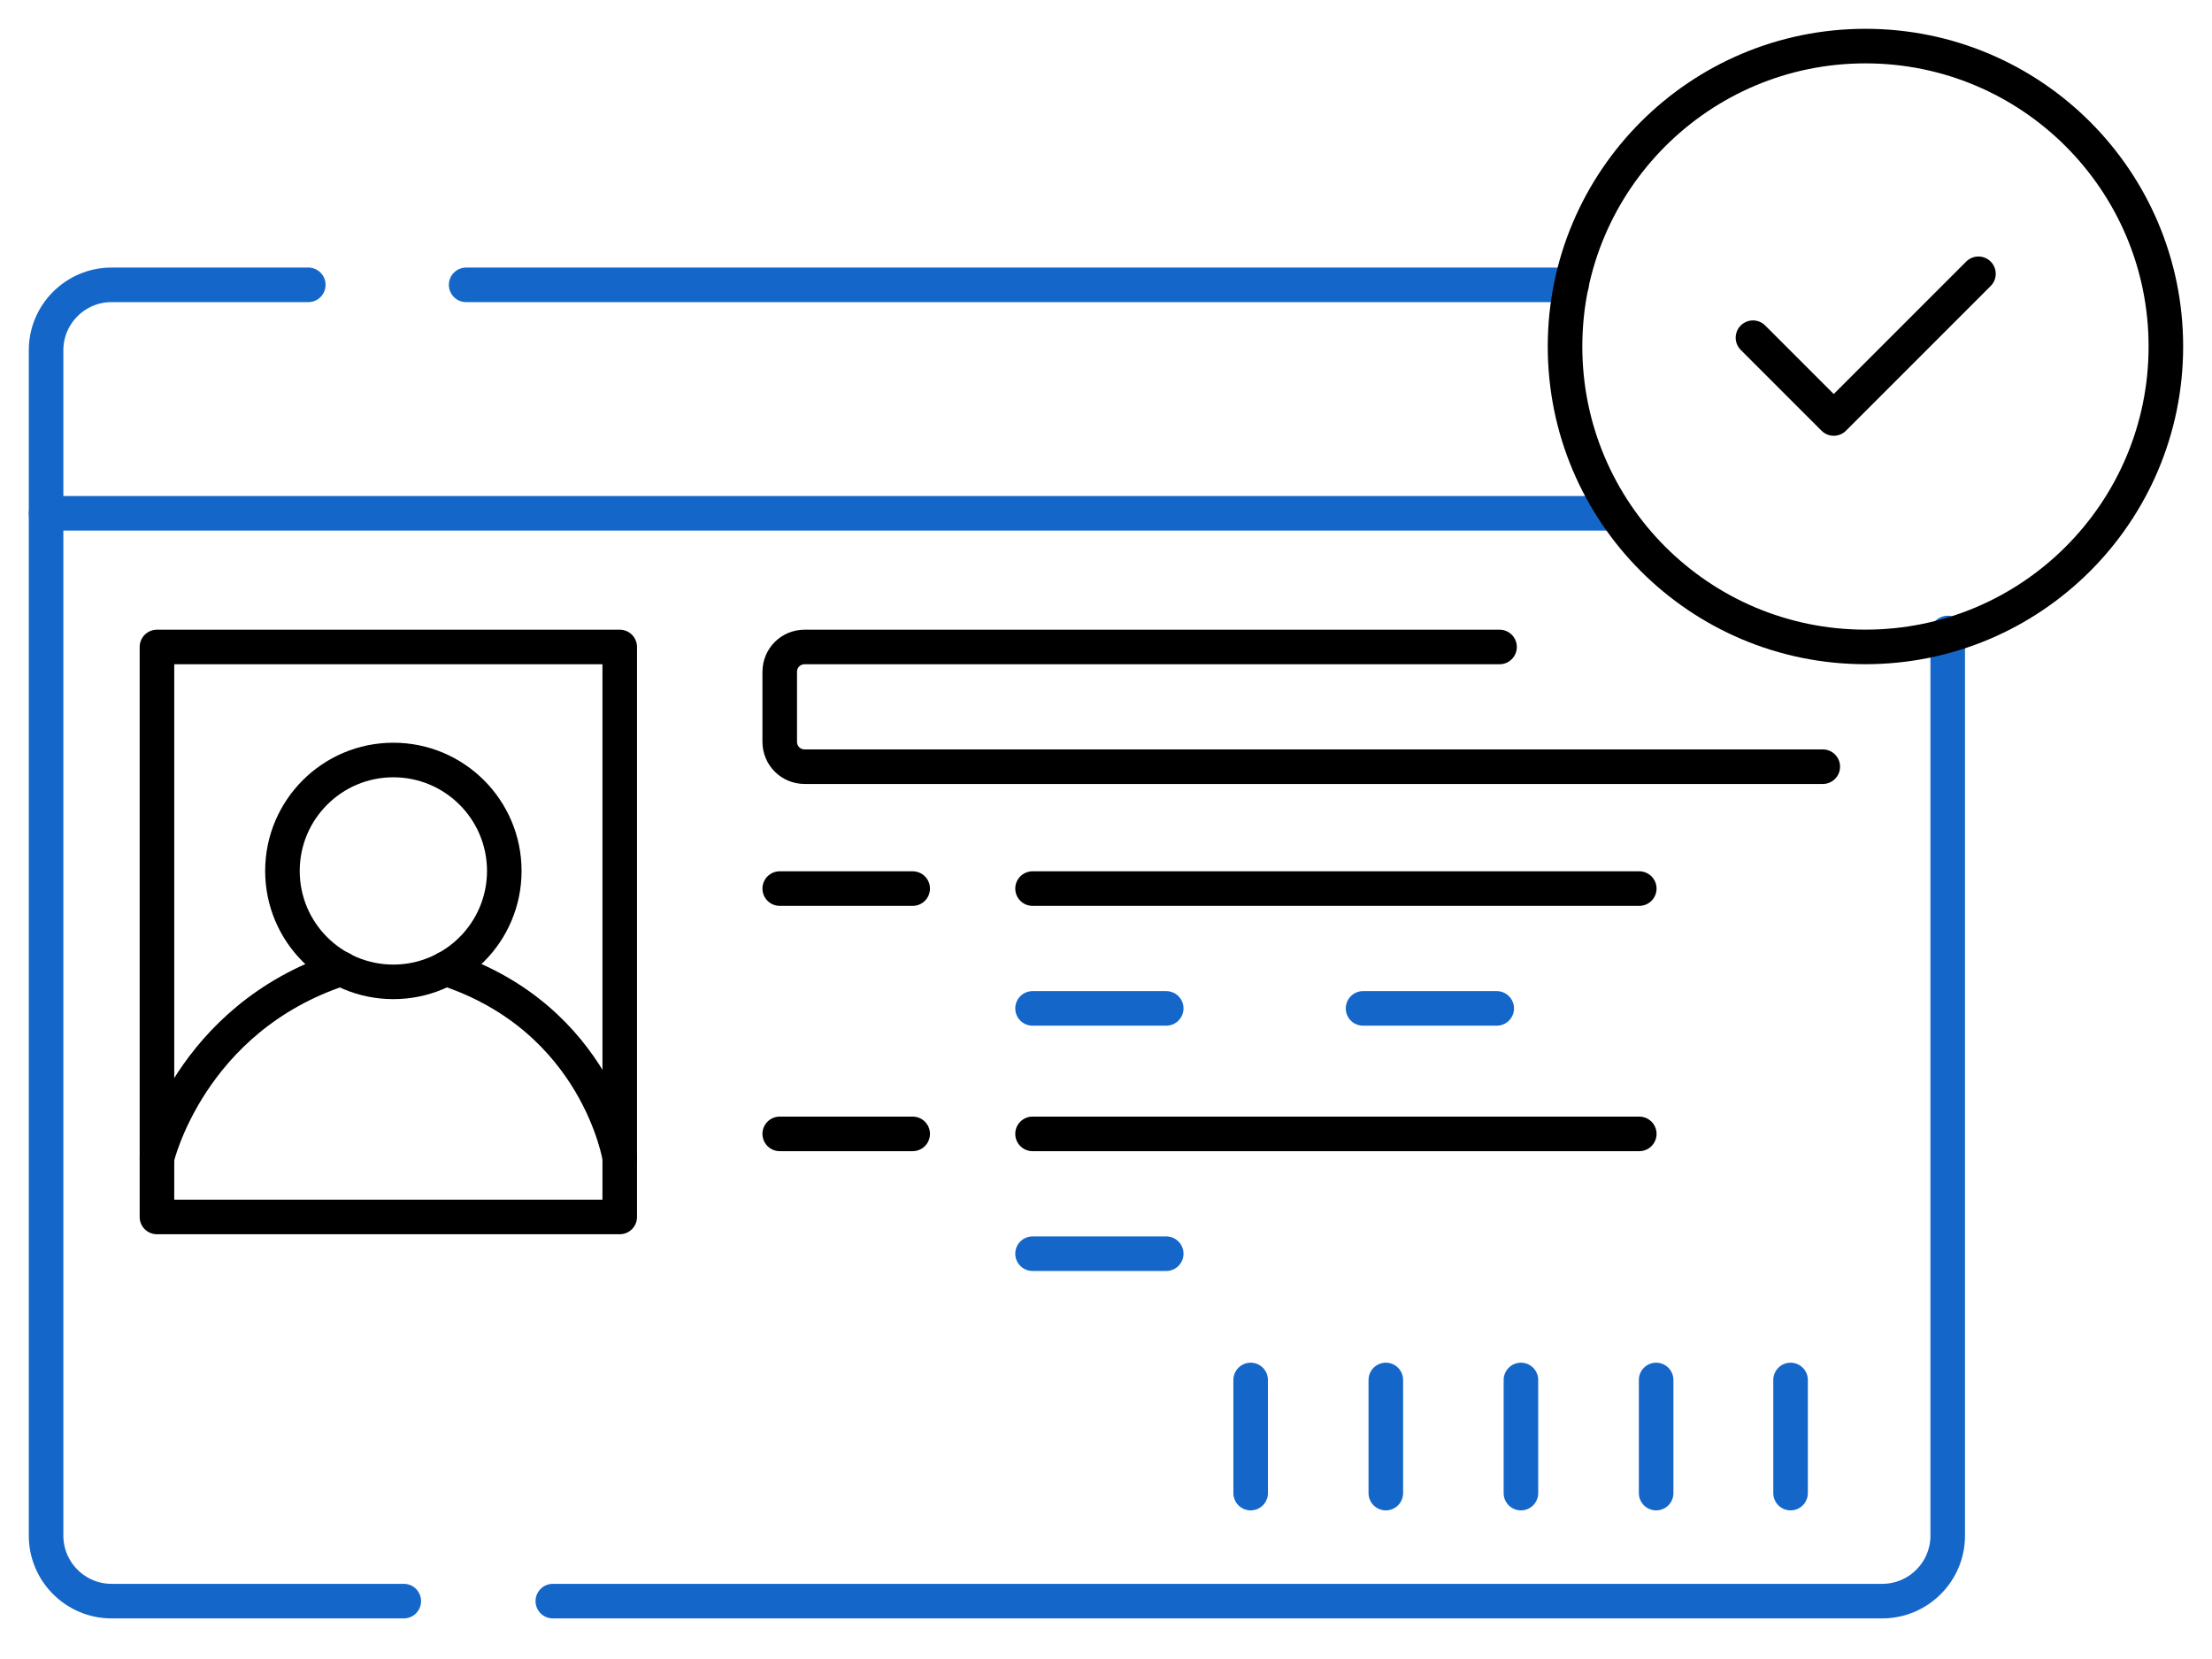
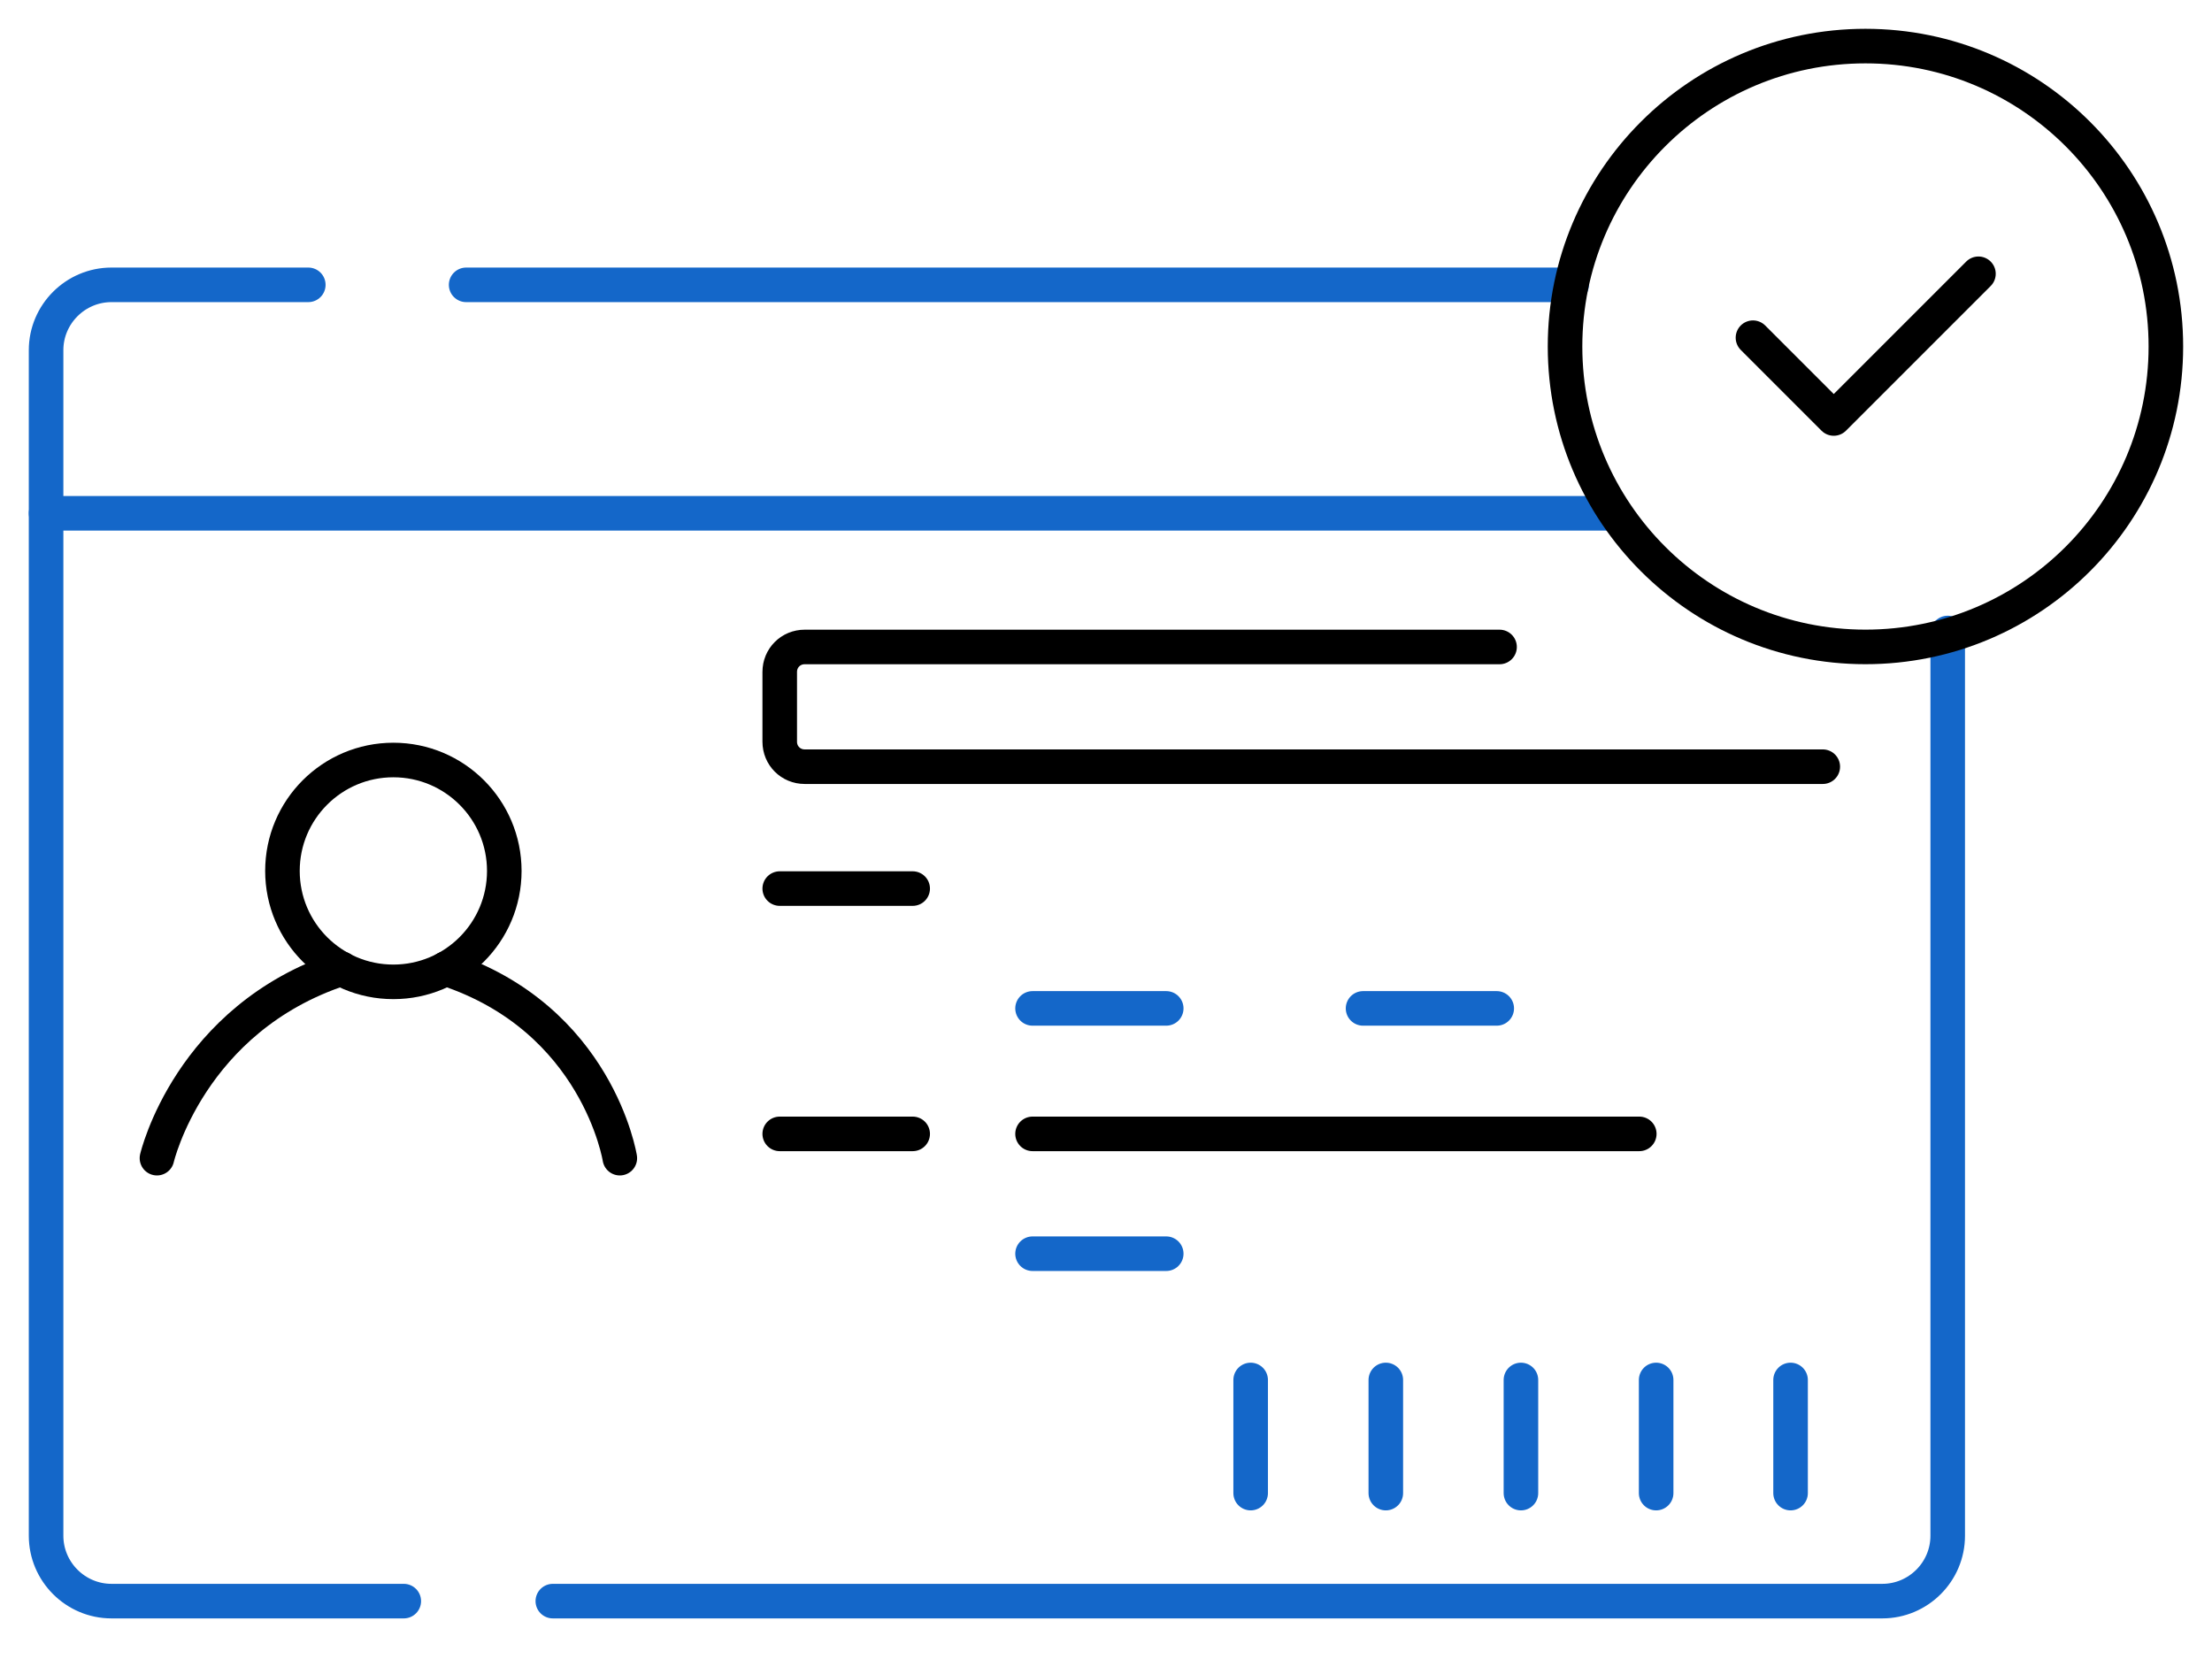
<svg xmlns="http://www.w3.org/2000/svg" width="48" height="36" viewBox="0 0 48 36" fill="none">
  <path d="M38.039 7.328L39.792 9.081L42.932 5.941" stroke="black" stroke-width="0.75" stroke-linecap="round" stroke-linejoin="round" />
  <path d="M11.996 34.744H40.846C41.627 34.744 42.265 34.107 42.265 33.326V13.736" stroke="#1467C9" stroke-width="0.75" stroke-linecap="round" stroke-linejoin="round" />
  <path d="M6.69 6.181H2.419C1.638 6.181 1 6.818 1 7.599V33.325C1 34.106 1.638 34.744 2.419 34.744H8.762" stroke="#1467C9" stroke-width="0.75" stroke-linecap="round" stroke-linejoin="round" />
  <path d="M34.104 6.181H10.115" stroke="#1467C9" stroke-width="0.75" stroke-linecap="round" stroke-linejoin="round" />
  <path d="M1 11.138H34.982" stroke="#1467C9" stroke-width="0.75" stroke-linecap="round" stroke-linejoin="round" />
  <path d="M8.536 21.306C9.865 21.306 10.943 20.228 10.943 18.899C10.943 17.57 9.865 16.492 8.536 16.492C7.206 16.492 6.129 17.57 6.129 18.899C6.129 20.228 7.206 21.306 8.536 21.306Z" stroke="black" stroke-width="0.75" stroke-linecap="round" stroke-linejoin="round" />
-   <path d="M13.448 14.039H3.406V26.408H13.448V14.039Z" stroke="black" stroke-width="0.75" stroke-linecap="round" stroke-linejoin="round" />
  <path d="M3.406 25.132C3.406 25.132 4.108 22.103 7.407 21.02" stroke="black" stroke-width="0.75" stroke-linecap="round" stroke-linejoin="round" />
  <path d="M13.45 25.132C13.45 25.132 12.971 22.103 9.672 21.02" stroke="black" stroke-width="0.75" stroke-linecap="round" stroke-linejoin="round" />
  <path d="M32.54 14.039H17.462C17.159 14.039 16.92 14.278 16.92 14.581V16.095C16.92 16.398 17.159 16.637 17.462 16.637H39.554" stroke="black" stroke-width="0.75" stroke-linecap="round" stroke-linejoin="round" />
  <path d="M16.92 19.282H19.805" stroke="black" stroke-width="0.75" stroke-linecap="round" stroke-linejoin="round" />
  <path d="M22.406 21.882H25.307" stroke="#1467C9" stroke-width="0.75" stroke-linecap="round" stroke-linejoin="round" />
  <path d="M29.578 21.882H32.479" stroke="#1467C9" stroke-width="0.75" stroke-linecap="round" stroke-linejoin="round" />
-   <path d="M22.406 19.282H35.572" stroke="black" stroke-width="0.75" stroke-linecap="round" stroke-linejoin="round" />
  <path d="M16.92 24.605H19.805" stroke="black" stroke-width="0.75" stroke-linecap="round" stroke-linejoin="round" />
  <path d="M22.406 27.205H25.307" stroke="#1467C9" stroke-width="0.75" stroke-linecap="round" stroke-linejoin="round" />
  <path d="M22.406 24.605H35.572" stroke="black" stroke-width="0.75" stroke-linecap="round" stroke-linejoin="round" />
  <path d="M27.139 29.945V32.4" stroke="#1467C9" stroke-width="0.75" stroke-linecap="round" stroke-linejoin="round" />
  <path d="M30.072 29.945V32.4" stroke="#1467C9" stroke-width="0.75" stroke-linecap="round" stroke-linejoin="round" />
  <path d="M33.004 29.945V32.4" stroke="#1467C9" stroke-width="0.75" stroke-linecap="round" stroke-linejoin="round" />
  <path d="M35.938 29.945V32.4" stroke="#1467C9" stroke-width="0.75" stroke-linecap="round" stroke-linejoin="round" />
  <path d="M38.855 29.945V32.4" stroke="#1467C9" stroke-width="0.75" stroke-linecap="round" stroke-linejoin="round" />
  <path d="M40.48 14.038C44.081 14.038 46.999 11.12 46.999 7.519C46.999 3.919 44.081 1 40.48 1C36.88 1 33.961 3.919 33.961 7.519C33.961 11.12 36.88 14.038 40.48 14.038Z" stroke="black" stroke-width="0.75" stroke-linecap="round" stroke-linejoin="round" />
</svg>